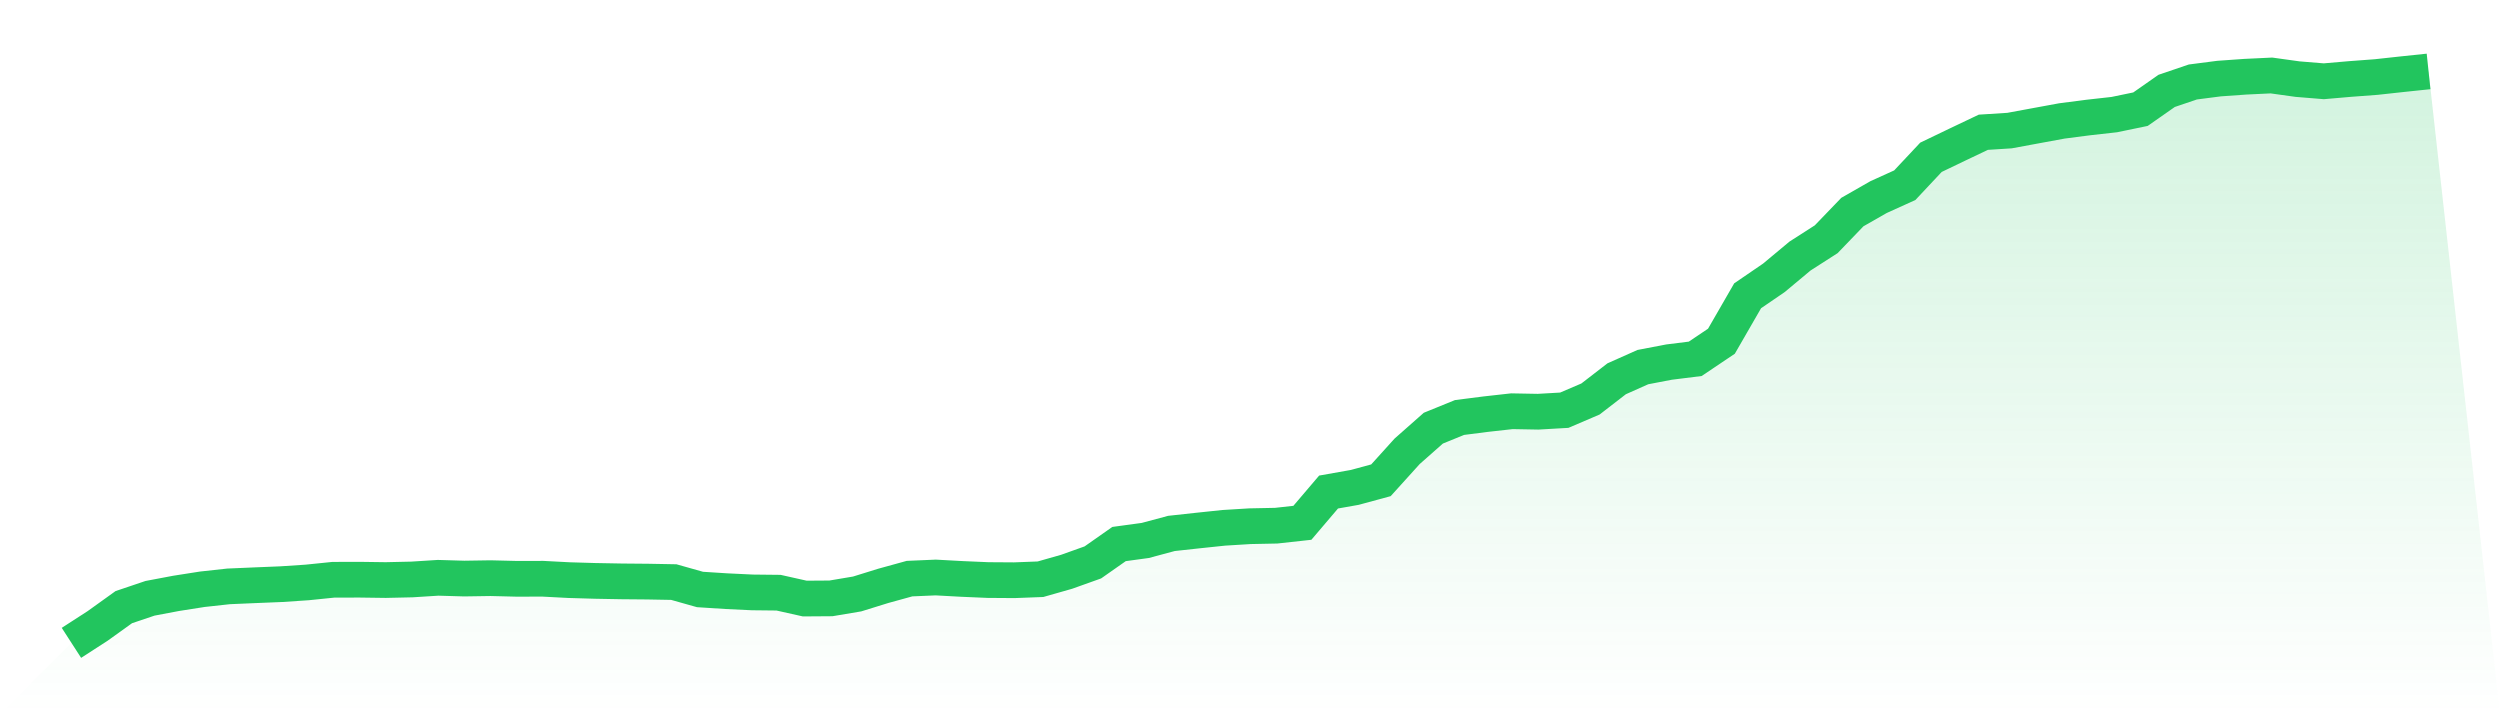
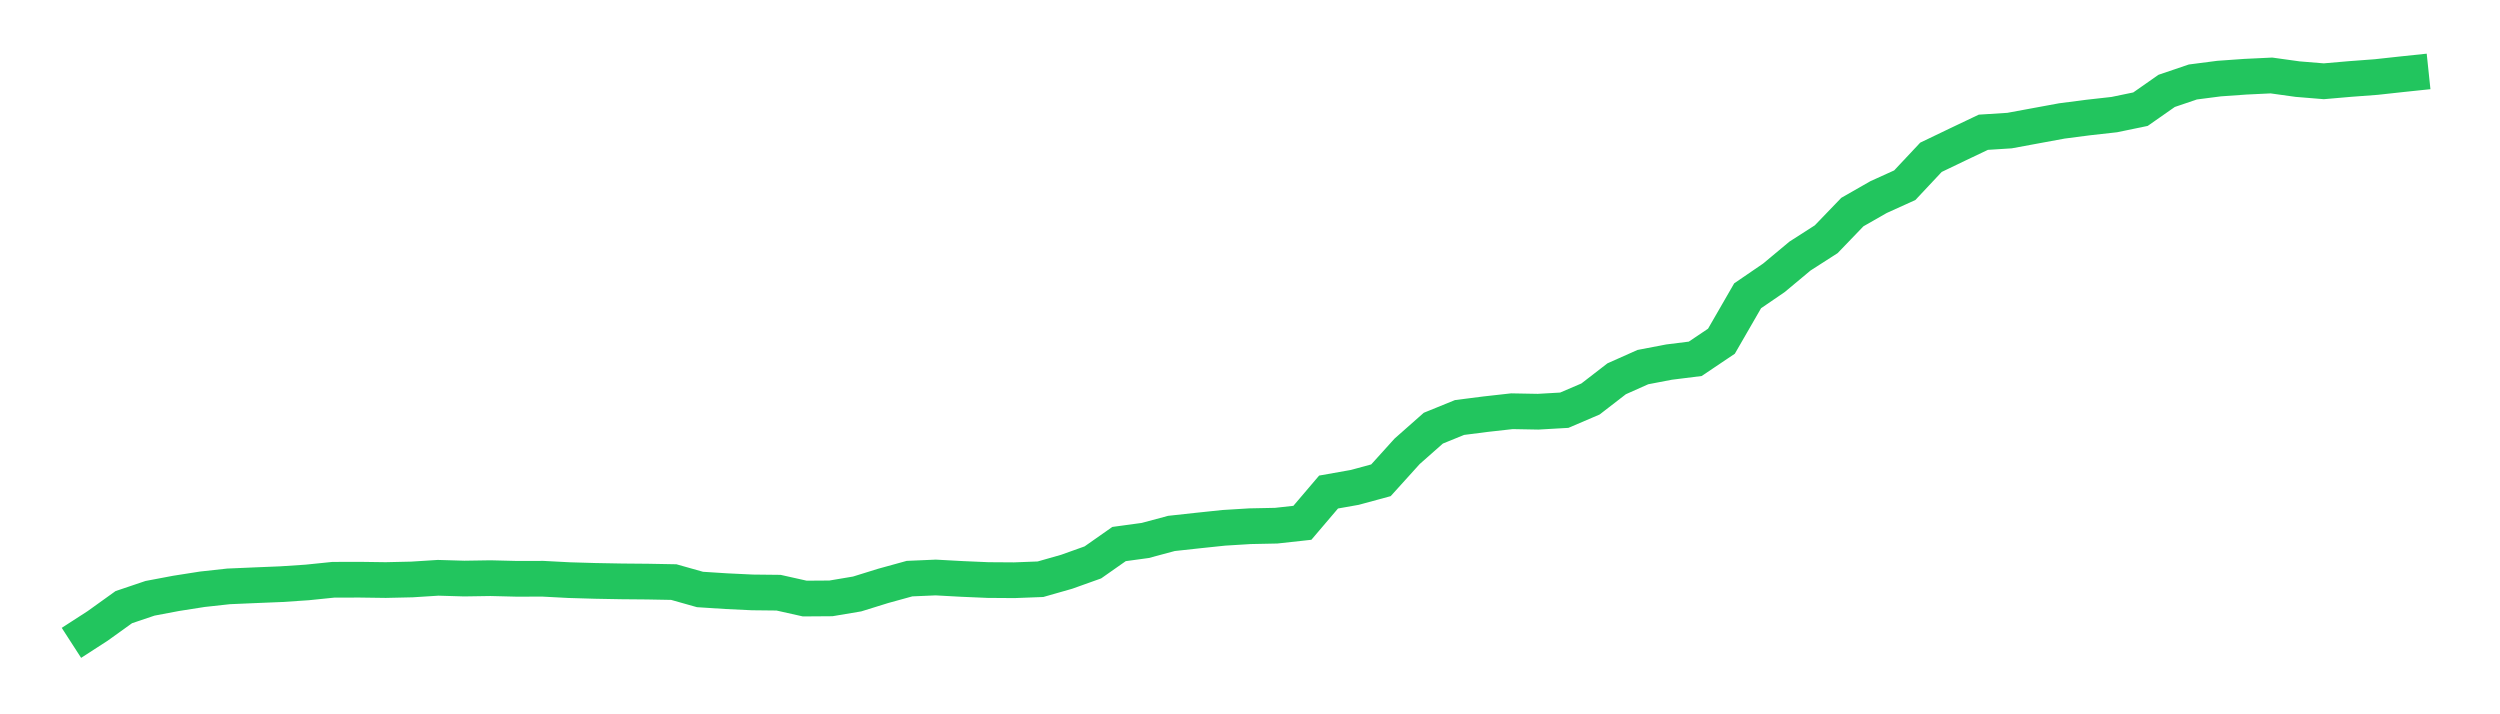
<svg xmlns="http://www.w3.org/2000/svg" viewBox="0 0 140 40">
  <defs>
    <linearGradient id="gradient" x1="0" x2="0" y1="0" y2="1">
      <stop offset="0%" stop-color="#22c55e" stop-opacity="0.2" />
      <stop offset="100%" stop-color="#22c55e" stop-opacity="0" />
    </linearGradient>
  </defs>
-   <path d="M4,36 L4,36 L5.467,35.052 L6.933,34 L8.4,33.505 L9.867,33.228 L11.333,32.998 L12.8,32.837 L14.267,32.774 L15.733,32.714 L17.2,32.617 L18.667,32.467 L20.133,32.463 L21.6,32.483 L23.067,32.45 L24.533,32.357 L26,32.4 L27.467,32.377 L28.933,32.413 L30.4,32.41 L31.867,32.487 L33.333,32.53 L34.8,32.557 L36.267,32.57 L37.733,32.597 L39.2,33.011 L40.667,33.105 L42.133,33.175 L43.6,33.191 L45.067,33.519 L46.533,33.509 L48,33.262 L49.467,32.807 L50.933,32.403 L52.4,32.34 L53.867,32.42 L55.333,32.483 L56.8,32.493 L58.267,32.437 L59.733,32.019 L61.2,31.495 L62.667,30.466 L64.133,30.266 L65.6,29.872 L67.067,29.712 L68.533,29.558 L70,29.468 L71.467,29.438 L72.933,29.277 L74.4,27.554 L75.867,27.294 L77.333,26.896 L78.8,25.273 L80.267,23.977 L81.733,23.38 L83.2,23.193 L84.667,23.029 L86.133,23.056 L87.6,22.972 L89.067,22.344 L90.533,21.212 L92,20.558 L93.467,20.277 L94.933,20.094 L96.4,19.108 L97.867,16.564 L99.333,15.562 L100.8,14.339 L102.267,13.398 L103.733,11.875 L105.2,11.037 L106.667,10.372 L108.133,8.809 L109.6,8.104 L111.067,7.406 L112.533,7.313 L114,7.042 L115.467,6.772 L116.933,6.582 L118.4,6.418 L119.867,6.114 L121.333,5.089 L122.8,4.591 L124.267,4.401 L125.733,4.297 L127.2,4.227 L128.667,4.431 L130.133,4.551 L131.6,4.424 L133.067,4.314 L134.533,4.154 L136,4 L140,40 L0,40 z" fill="url(#gradient)" />
  <path d="M4,36 L4,36 L5.467,35.052 L6.933,34 L8.4,33.505 L9.867,33.228 L11.333,32.998 L12.8,32.837 L14.267,32.774 L15.733,32.714 L17.2,32.617 L18.667,32.467 L20.133,32.463 L21.6,32.483 L23.067,32.45 L24.533,32.357 L26,32.4 L27.467,32.377 L28.933,32.413 L30.4,32.41 L31.867,32.487 L33.333,32.53 L34.8,32.557 L36.267,32.57 L37.733,32.597 L39.2,33.011 L40.667,33.105 L42.133,33.175 L43.6,33.191 L45.067,33.519 L46.533,33.509 L48,33.262 L49.467,32.807 L50.933,32.403 L52.4,32.34 L53.867,32.42 L55.333,32.483 L56.8,32.493 L58.267,32.437 L59.733,32.019 L61.2,31.495 L62.667,30.466 L64.133,30.266 L65.6,29.872 L67.067,29.712 L68.533,29.558 L70,29.468 L71.467,29.438 L72.933,29.277 L74.4,27.554 L75.867,27.294 L77.333,26.896 L78.8,25.273 L80.267,23.977 L81.733,23.38 L83.2,23.193 L84.667,23.029 L86.133,23.056 L87.6,22.972 L89.067,22.344 L90.533,21.212 L92,20.558 L93.467,20.277 L94.933,20.094 L96.4,19.108 L97.867,16.564 L99.333,15.562 L100.8,14.339 L102.267,13.398 L103.733,11.875 L105.2,11.037 L106.667,10.372 L108.133,8.809 L109.6,8.104 L111.067,7.406 L112.533,7.313 L114,7.042 L115.467,6.772 L116.933,6.582 L118.4,6.418 L119.867,6.114 L121.333,5.089 L122.8,4.591 L124.267,4.401 L125.733,4.297 L127.2,4.227 L128.667,4.431 L130.133,4.551 L131.6,4.424 L133.067,4.314 L134.533,4.154 L136,4" fill="none" stroke="#22c55e" stroke-width="2" />
</svg>